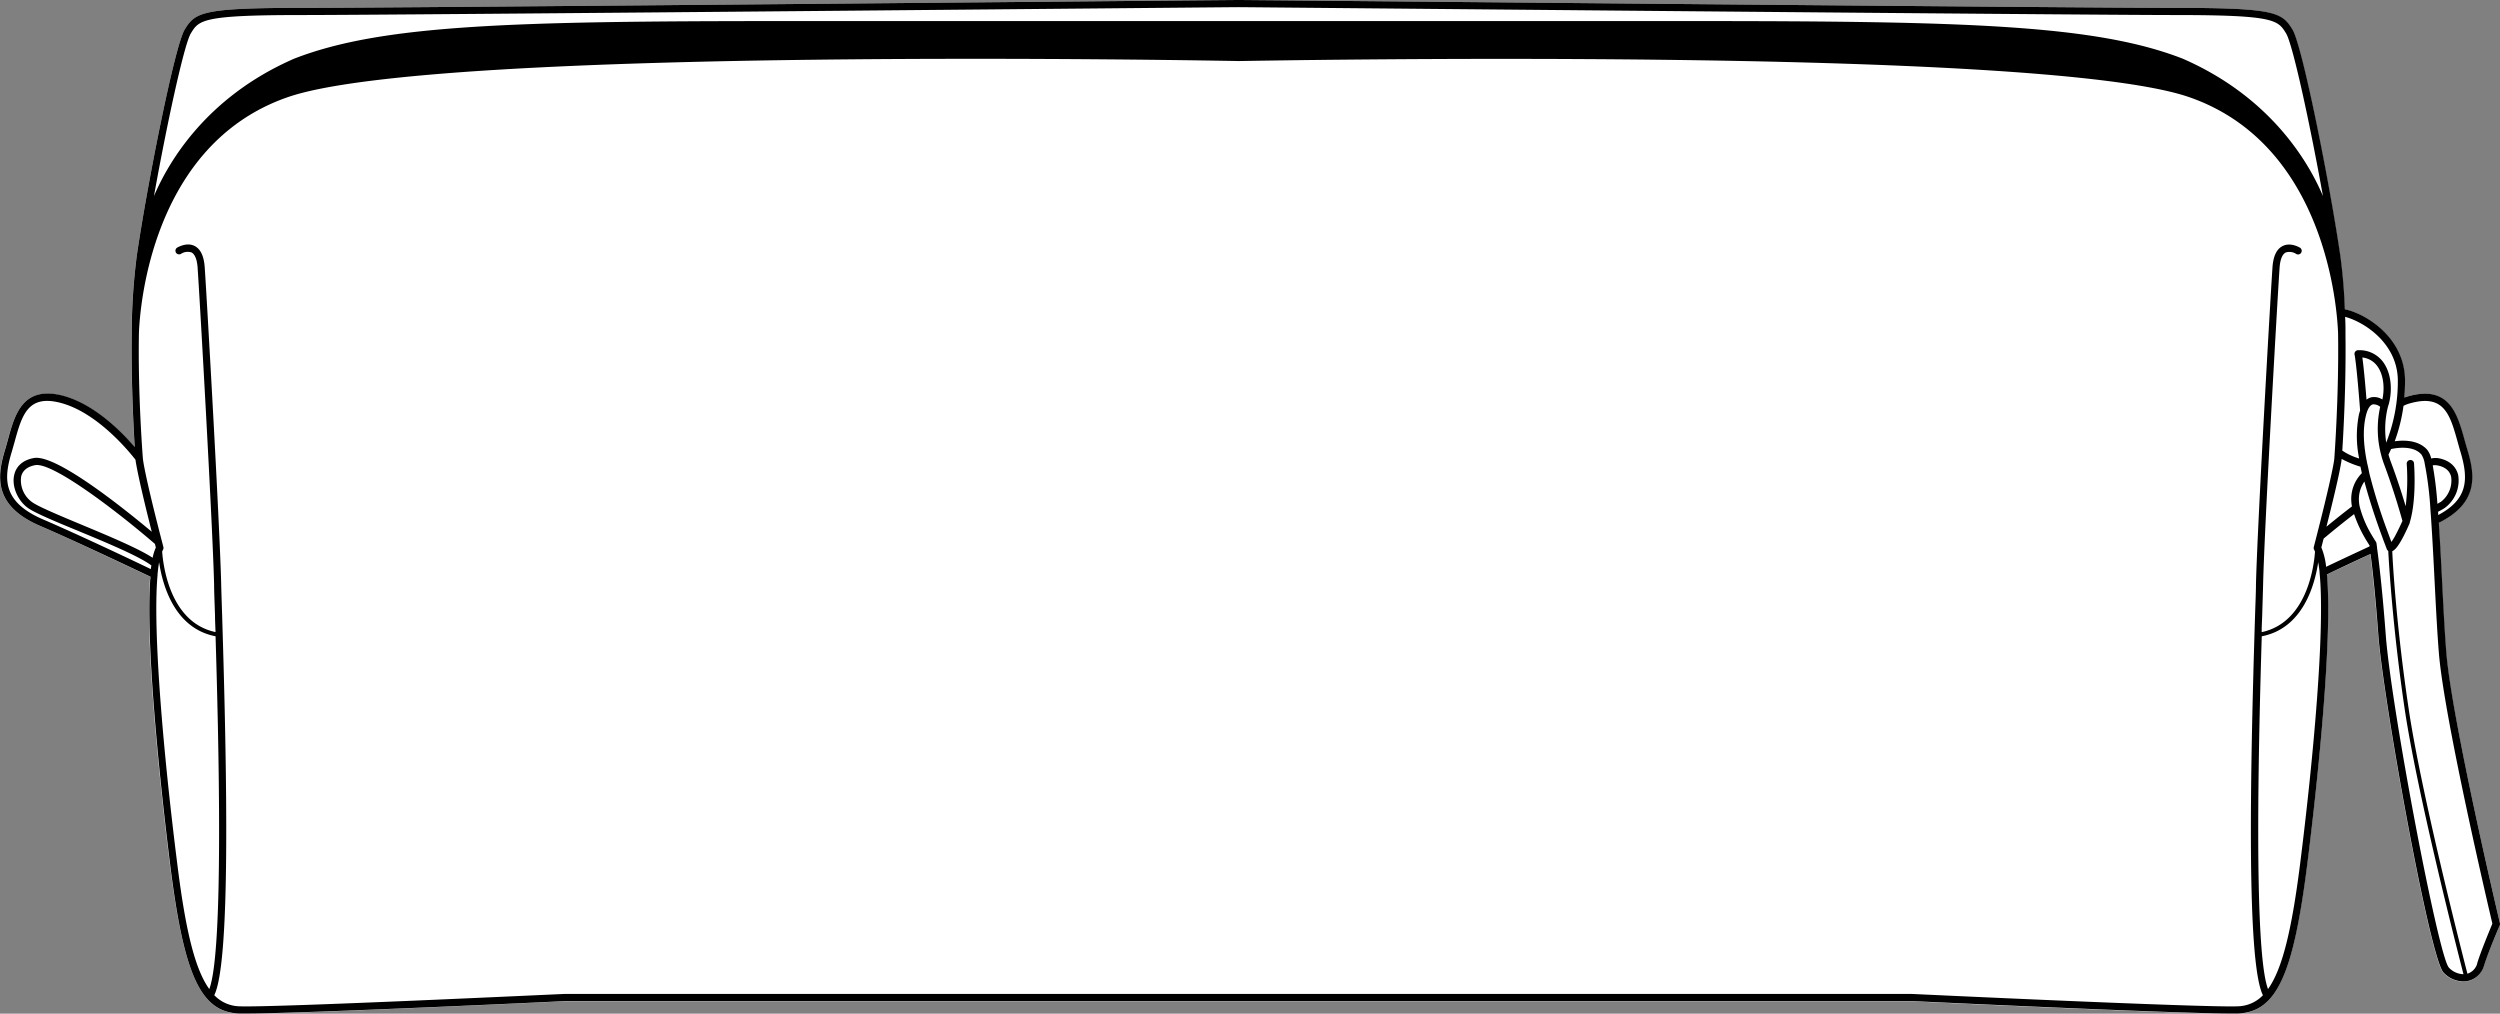
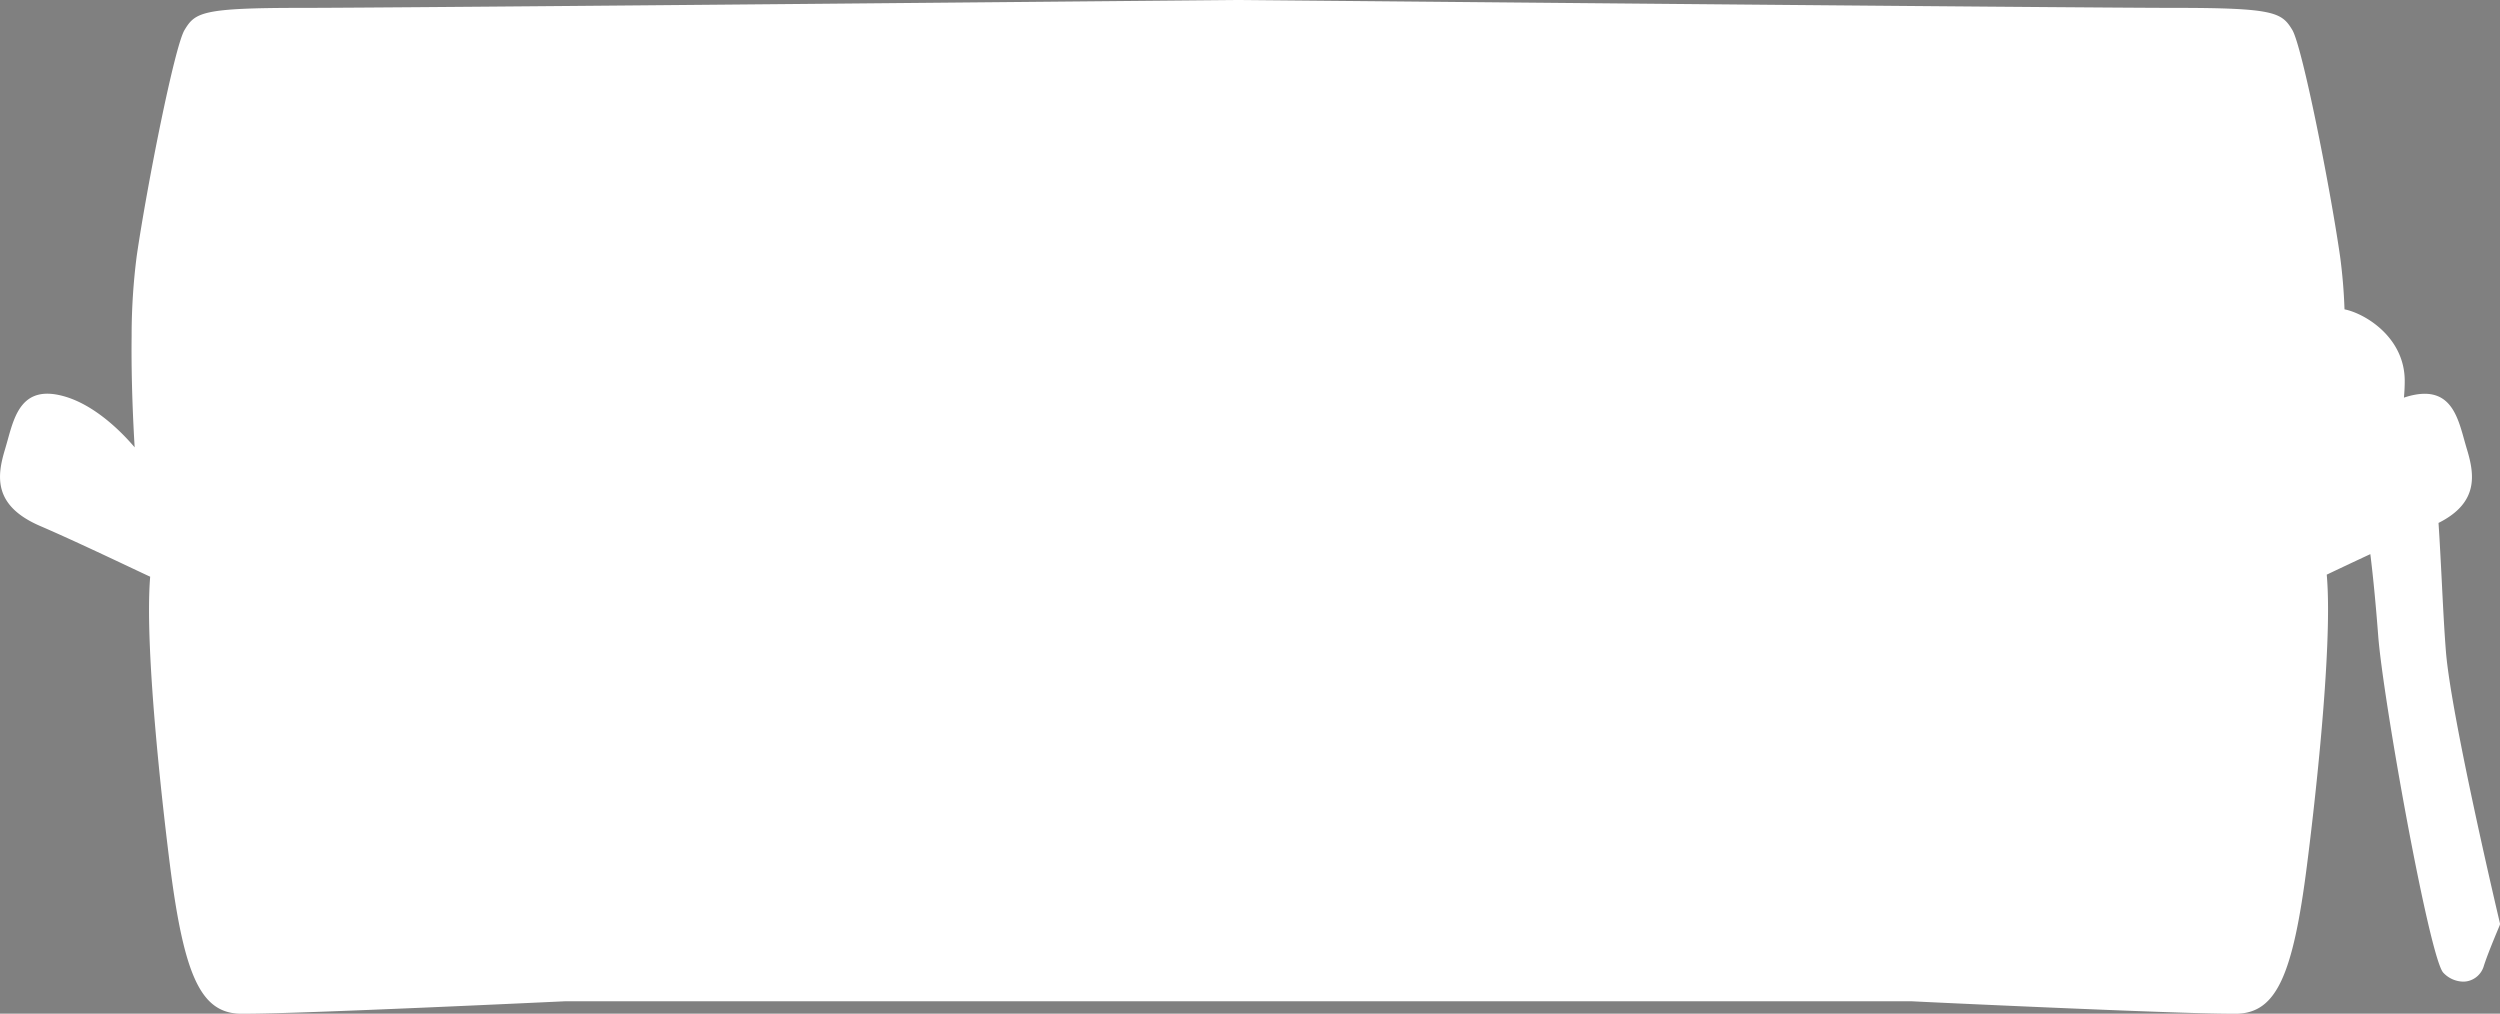
<svg xmlns="http://www.w3.org/2000/svg" viewBox="0 0 634.74 257.36">
  <rect x="0" y="0" width="634.74" height="257.36" fill="#808080" stroke="none" />
  <defs>
    <style>.cls-1{fill:#fff;}</style>
  </defs>
  <g id="Layer_2" data-name="Layer 2">
    <g id="Layer_1-2" data-name="Layer 1">
      <path class="cls-1" d="M634.71,234.36a.86.86,0,0,1-.05.57c0,.07-2.78,6.48-4,10.23a5.52,5.52,0,0,1-4.37,4,5.82,5.82,0,0,1-.93.07,7.08,7.08,0,0,1-5-2.25c-3.48-3.49-15.31-69.36-16.54-85.51-.81-10.64-1.57-17.27-2-20.78-4.82,2.24-9,4.23-11.07,5.21,1.71,18.91-3.7,63.56-5,73.63-3.57,28.28-7.86,37.48-17.65,37.85-.44,0-1,0-1.76,0-14.07,0-78.29-3-81.15-3.17H143.65c-2.82.13-67,3.17-81.1,3.17q-1.09,0-1.77,0C51,257,46.71,247.76,43.13,219.48c-1.26-10-6.58-53.84-5-73.06C35,145,19.79,137.67,10.16,133.53c-12-5.18-10.91-12.73-8.9-19.4.24-.81.47-1.63.7-2.45,1.81-6.53,3.86-13.93,14.17-11.1,8,2.2,14.9,9.26,18.06,13-.31-5.15-.91-16.55-.77-28.24v0s0-.29,0-.73a159.1,159.1,0,0,1,1.3-19.67c2.63-18,9.61-53.16,12.13-57.32C49.54,3.14,51.28,2,76.43,2c25,0,235.9-2,238-2h0c2.12,0,213,2,238,2s26.88,1.16,29.56,5.57c2.52,4.16,9.5,39.29,12.12,57.32a134.9,134.9,0,0,1,1.15,13.65c5.07,1,15.29,7,15.29,18.17,0,1.49-.08,2.9-.2,4.25.38-.13.76-.25,1.15-.36,10.3-2.83,12.35,4.56,14.16,11.09.23.82.46,1.65.71,2.46,1.9,6.33,3,13.49-7.24,18.62.31,4.66.57,9.83.83,14.84.33,6.62.65,12.86,1.07,18.06C622.48,182.68,634.59,233.84,634.71,234.36Z" />
-       <path d="M634.71,234.36c-.12-.52-12.23-51.68-13.6-68.71-.42-5.2-.74-11.44-1.07-18.06-.26-5-.52-10.18-.83-14.84,10.28-5.13,9.14-12.29,7.24-18.62-.25-.81-.48-1.64-.71-2.46-1.81-6.53-3.86-13.92-14.16-11.09-.39.11-.77.23-1.15.36.12-1.35.2-2.76.2-4.25,0-11.16-10.22-17.15-15.29-18.17a134.9,134.9,0,0,0-1.15-13.65c-2.62-18-9.6-53.16-12.12-57.32C579.39,3.14,577.65,2,552.51,2s-235.91-2-238-2h0c-2.13,0-213,2-238,2C51.28,2,49.54,3.14,46.87,7.55c-2.52,4.16-9.5,39.29-12.13,57.32a159.1,159.1,0,0,0-1.3,19.67c0,.44,0,.69,0,.73v0c-.14,11.69.46,23.09.77,28.24-3.16-3.7-10-10.76-18.06-13C5.82,97.75,3.77,105.15,2,111.68c-.23.82-.46,1.64-.7,2.45-2,6.67-3.15,14.22,8.9,19.4,9.63,4.14,24.86,11.42,28,12.89-1.56,19.22,3.76,63.09,5,73.06C46.71,247.76,51,257,60.78,257.33q.67,0,1.77,0c14.07,0,78.28-3,81.1-3.17H485.24c2.86.13,67.08,3.17,81.15,3.17.72,0,1.32,0,1.76,0,9.79-.37,14.08-9.57,17.65-37.85,1.28-10.07,6.69-54.72,5-73.63,2.07-1,6.25-3,11.07-5.21.46,3.51,1.22,10.14,2,20.78,1.23,16.15,13.06,82,16.54,85.51a7.08,7.08,0,0,0,5,2.25,5.82,5.82,0,0,0,.93-.07,5.52,5.52,0,0,0,4.37-4c1.19-3.75,3.95-10.16,4-10.23A.86.86,0,0,0,634.71,234.36Zm-22.64-132c8.53-2.34,10,3,11.91,9.81.23.84.46,1.68.71,2.5,2.14,7.11,1.87,12.1-5.62,16.09l-.06-.83a15.2,15.2,0,0,0,1.75-1,8.65,8.65,0,0,0,3.37-8.29c-.54-2.28-2.32-3.81-5-4.3a5,5,0,0,0-1.86.07,5.73,5.73,0,0,0-1-2.2c-2.26-2.55-6.05-2.48-8.26-2.17a42.8,42.8,0,0,0,2.23-9C610.8,102.75,611.41,102.53,612.07,102.35Zm6.78,25.57a90.9,90.9,0,0,0-1.19-9.78,3.41,3.41,0,0,1,1.11,0c2,.36,3.21,1.37,3.57,2.92a6.81,6.81,0,0,1-2.67,6.39C619.46,127.55,619.19,127.72,618.85,127.92ZM595.51,85.3s0,0,0,0,0-.29,0-.74c0-1.37,0-2.74-.1-4.11,4.37,1.11,13.39,6.43,13.39,16.27a42.31,42.31,0,0,1-2.95,15.66,23.21,23.21,0,0,1,.44-9.1v0c1.08-3.17,1.18-8-1.17-11.29a7.43,7.43,0,0,0-6.42-3.07.88.88,0,0,0-.7.34.92.92,0,0,0-.19.75c.55,2.85,1.31,12.79,1.41,14.21-.1.31-.2.66-.29,1a28.17,28.17,0,0,0,.05,11.19,15.43,15.43,0,0,1-4.28-2C595,109.66,595.66,97.63,595.51,85.3ZM601,117.54c-1-4.94-1.08-8.72-.33-11.9a10.06,10.06,0,0,1,.3-1.07c.27-.77.75-1.73,1.48-1.9a2.59,2.59,0,0,1,1.87.63,25.76,25.76,0,0,0,.25,12.22h0a23,23,0,0,0,.73,2.33c2.53,6.76,4.28,13,4.67,14.41-.27.62-1,2.18-1.73,3.57a14.48,14.48,0,0,1-1.07,1.76c-.05-.11-.09-.22-.13-.32l-.63-1.71-.35-.95a141,141,0,0,1-4.49-14.42h0C601.4,119.27,601.21,118.39,601,117.54Zm-1.25-26.78A5.41,5.41,0,0,1,603.62,93c1.63,2.26,1.85,5.71,1.25,8.43a3.84,3.84,0,0,0-2.78-.56,3,3,0,0,0-1.24.61C600.6,98.42,600.18,93.5,599.79,90.76Zm-5.25,25.73a23.6,23.6,0,0,0,4.82,2c.1.53.22,1.08.35,1.64a9.3,9.3,0,0,0-2.69,7,10.23,10.23,0,0,0,.17,1.45c-2.08,1.59-4.28,3.34-6.48,5.15C594.2,119.84,594.52,116.84,594.54,116.49ZM48.44,8.5c2.06-3.4,2.84-4.68,28-4.68,25,0,235.59-2,238-2s213.06,2,238,2c25.15,0,25.92,1.28,28,4.68,1.7,2.81,6.11,23.23,9.35,41.28-3.56-8.42-13.13-25.08-35.6-34.88-22.13-8.62-55-9.55-125.12-9.55H199.81c-70.14,0-103,.93-125.13,9.55-22.47,9.8-32,26.46-35.59,34.88C42.32,31.73,46.74,11.31,48.44,8.5Zm-10.14,136c-4.12-2-18.28-8.71-27.41-12.64C.22,127.26,1.07,121.1,3,114.66c.24-.82.48-1.66.71-2.49,1.88-6.8,3.37-12.17,11.91-9.82,9.45,2.6,17.61,12.86,18.78,14.38.13,1,.79,5.08,4.13,18.28C32,129.55,14.32,115.25,8.61,116.29c-2.71.49-4.49,2-5,4.29-.66,2.8.79,6.37,3.36,8.3,1.75,1.31,7,3.5,13.09,6,7.24,3,15.42,6.43,18.38,8.69C38.37,143.89,38.33,144.18,38.3,144.48Zm.46-2.88c-3.59-2.37-11.22-5.55-18-8.38-5.73-2.39-11.13-4.64-12.69-5.81A6.8,6.8,0,0,1,5.37,121c.36-1.54,1.6-2.54,3.57-2.9,4.35-.8,20.47,11.44,30.4,20,.07.3.15.6.23.91A12.08,12.08,0,0,0,38.76,141.6ZM45,219.25c-3.38-26.74-6.29-58.87-5-73.22a1.49,1.49,0,0,0,0-.21c.11-1.14.24-2.17.4-3.07.87,5.83,3.9,16.79,14.33,18.8.75,24.88,2.17,79.7-1.59,89.57C49.49,246.07,47.1,236.19,45,219.25ZM568.08,255.5c-8.94.34-82-3.11-82.8-3.15H143.61c-.74,0-73.81,3.49-82.76,3.15a9.13,9.13,0,0,1-6.45-2.83c4.14-8.33,3.25-55.63,2-96.42-.11-3.42-.2-6.11-.24-7.86-.35-15-3.71-73.84-4.19-80.6-.2-2.78-1.06-4.57-2.55-5.33-2-1.05-4.35.36-4.45.42a.92.92,0,0,0,1,1.56,3.13,3.13,0,0,1,2.65-.35c.86.45,1.4,1.77,1.55,3.83.48,6.76,3.83,65.56,4.19,80.52,0,1.74.12,4.44.23,7.86,0,1.26.08,2.66.13,4.18-11.46-2.4-13.27-16.6-13.55-20.44.08-.17.15-.35.23-.5a.92.92,0,0,0,.08-.67c-5-19.18-5.2-22.41-5.21-22.56S35,100.48,35.27,84.65c.19-5.65,2.82-47.92,37.85-60,37.85-13.07,239.3-9.19,241.33-9.15h0c2,0,203.47-3.92,241.33,9.15,35,12.1,37.65,54.32,37.85,60,.23,15.84-.94,31.46-.95,31.7s-.26,3.36-5.22,22.54a.88.88,0,0,0,.09.67c.08.15.15.33.22.5-.27,3.84-2.09,18-13.54,20.44,0-1.52.09-2.92.13-4.17.1-3.42.19-6.13.23-7.87.35-15,3.71-73.77,4.19-80.52.15-2.06.68-3.38,1.55-3.83a3.11,3.11,0,0,1,2.64.35.92.92,0,1,0,1-1.56c-.1-.06-2.4-1.47-4.44-.42-1.5.76-2.35,2.55-2.55,5.33-.48,6.76-3.84,65.61-4.2,80.6,0,1.75-.12,4.45-.23,7.87-1.27,40.78-2.16,88.08,2,96.41A9.11,9.11,0,0,1,568.08,255.5ZM584,219.25c-2.14,16.94-4.54,26.82-8.16,31.87-3.75-9.87-2.34-64.7-1.59-89.57,10.43-2,13.46-13,14.33-18.8.14.75.26,1.58.35,2.51a1.1,1.1,0,0,0,0,.18C590.36,159.48,587.41,192.14,584,219.25Zm6.59-75.33a17.46,17.46,0,0,0-1.21-4.93c.21-.77.39-1.51.58-2.24,2.6-2.18,5.24-4.3,7.73-6.22a33.3,33.3,0,0,0,3,6.47c.4.66.71,1.15.87,1.39s0,.21.05.35C597,140.88,592.87,142.82,590.57,143.92Zm31.15,101.71c-2.64-2.83-14.61-65.9-16-84.35-.91-12.08-1.78-19-2.21-22.12a.53.53,0,0,0,0-.12c-.1-.78-.16-1.15-.16-1.15a1.09,1.09,0,0,0-.15-.35s-.38-.57-.92-1.48a27.3,27.3,0,0,1-3.15-7.31,8.18,8.18,0,0,1-.23-1.67,7.81,7.81,0,0,1,1.39-4.82c1,3.71,2.33,8,4.14,13l.35.95c.2.56.41,1.14.64,1.73s.37,1,.56,1.49a1,1,0,0,0,.37.45c.19,3.57,1.15,19.72,4.16,40.08,3.13,21.11,13.2,60.65,14.94,67.39A5.27,5.27,0,0,1,621.72,245.63Zm7.22-1a3.77,3.77,0,0,1-2.49,2.59c-1.65-6.4-11.81-46.22-14.94-67.4-3-20.13-4-36.14-4.14-39.88.64-.27,1.4-1.09,2.54-3.19.81-1.49,1.53-3.13,1.83-3.81l.07-.16s0-.05,0-.07a.43.43,0,0,1,0-.07c1.78-5.81,1.11-14.59,1.08-15a.89.89,0,0,0-1-.84.92.92,0,0,0-.85,1,57.94,57.94,0,0,1-.27,10.74c-.83-2.8-2.14-6.94-3.78-11.31-.23-.62-.42-1.23-.58-1.83.15-.29.38-.75.66-1.39,1.33-.29,5.6-1,7.69,1.38a5.65,5.65,0,0,1,.84,2.29,86.8,86.8,0,0,1,1.46,11.77h0c.07.92.14,1.85.2,2.81.32,4.81.6,10.21.86,15.43.34,6.62.66,12.88,1.08,18.1,1.33,16.49,12.58,64.47,13.58,68.7C632.3,235.79,630,241.17,628.94,244.6Z" />
    </g>
  </g>
</svg>